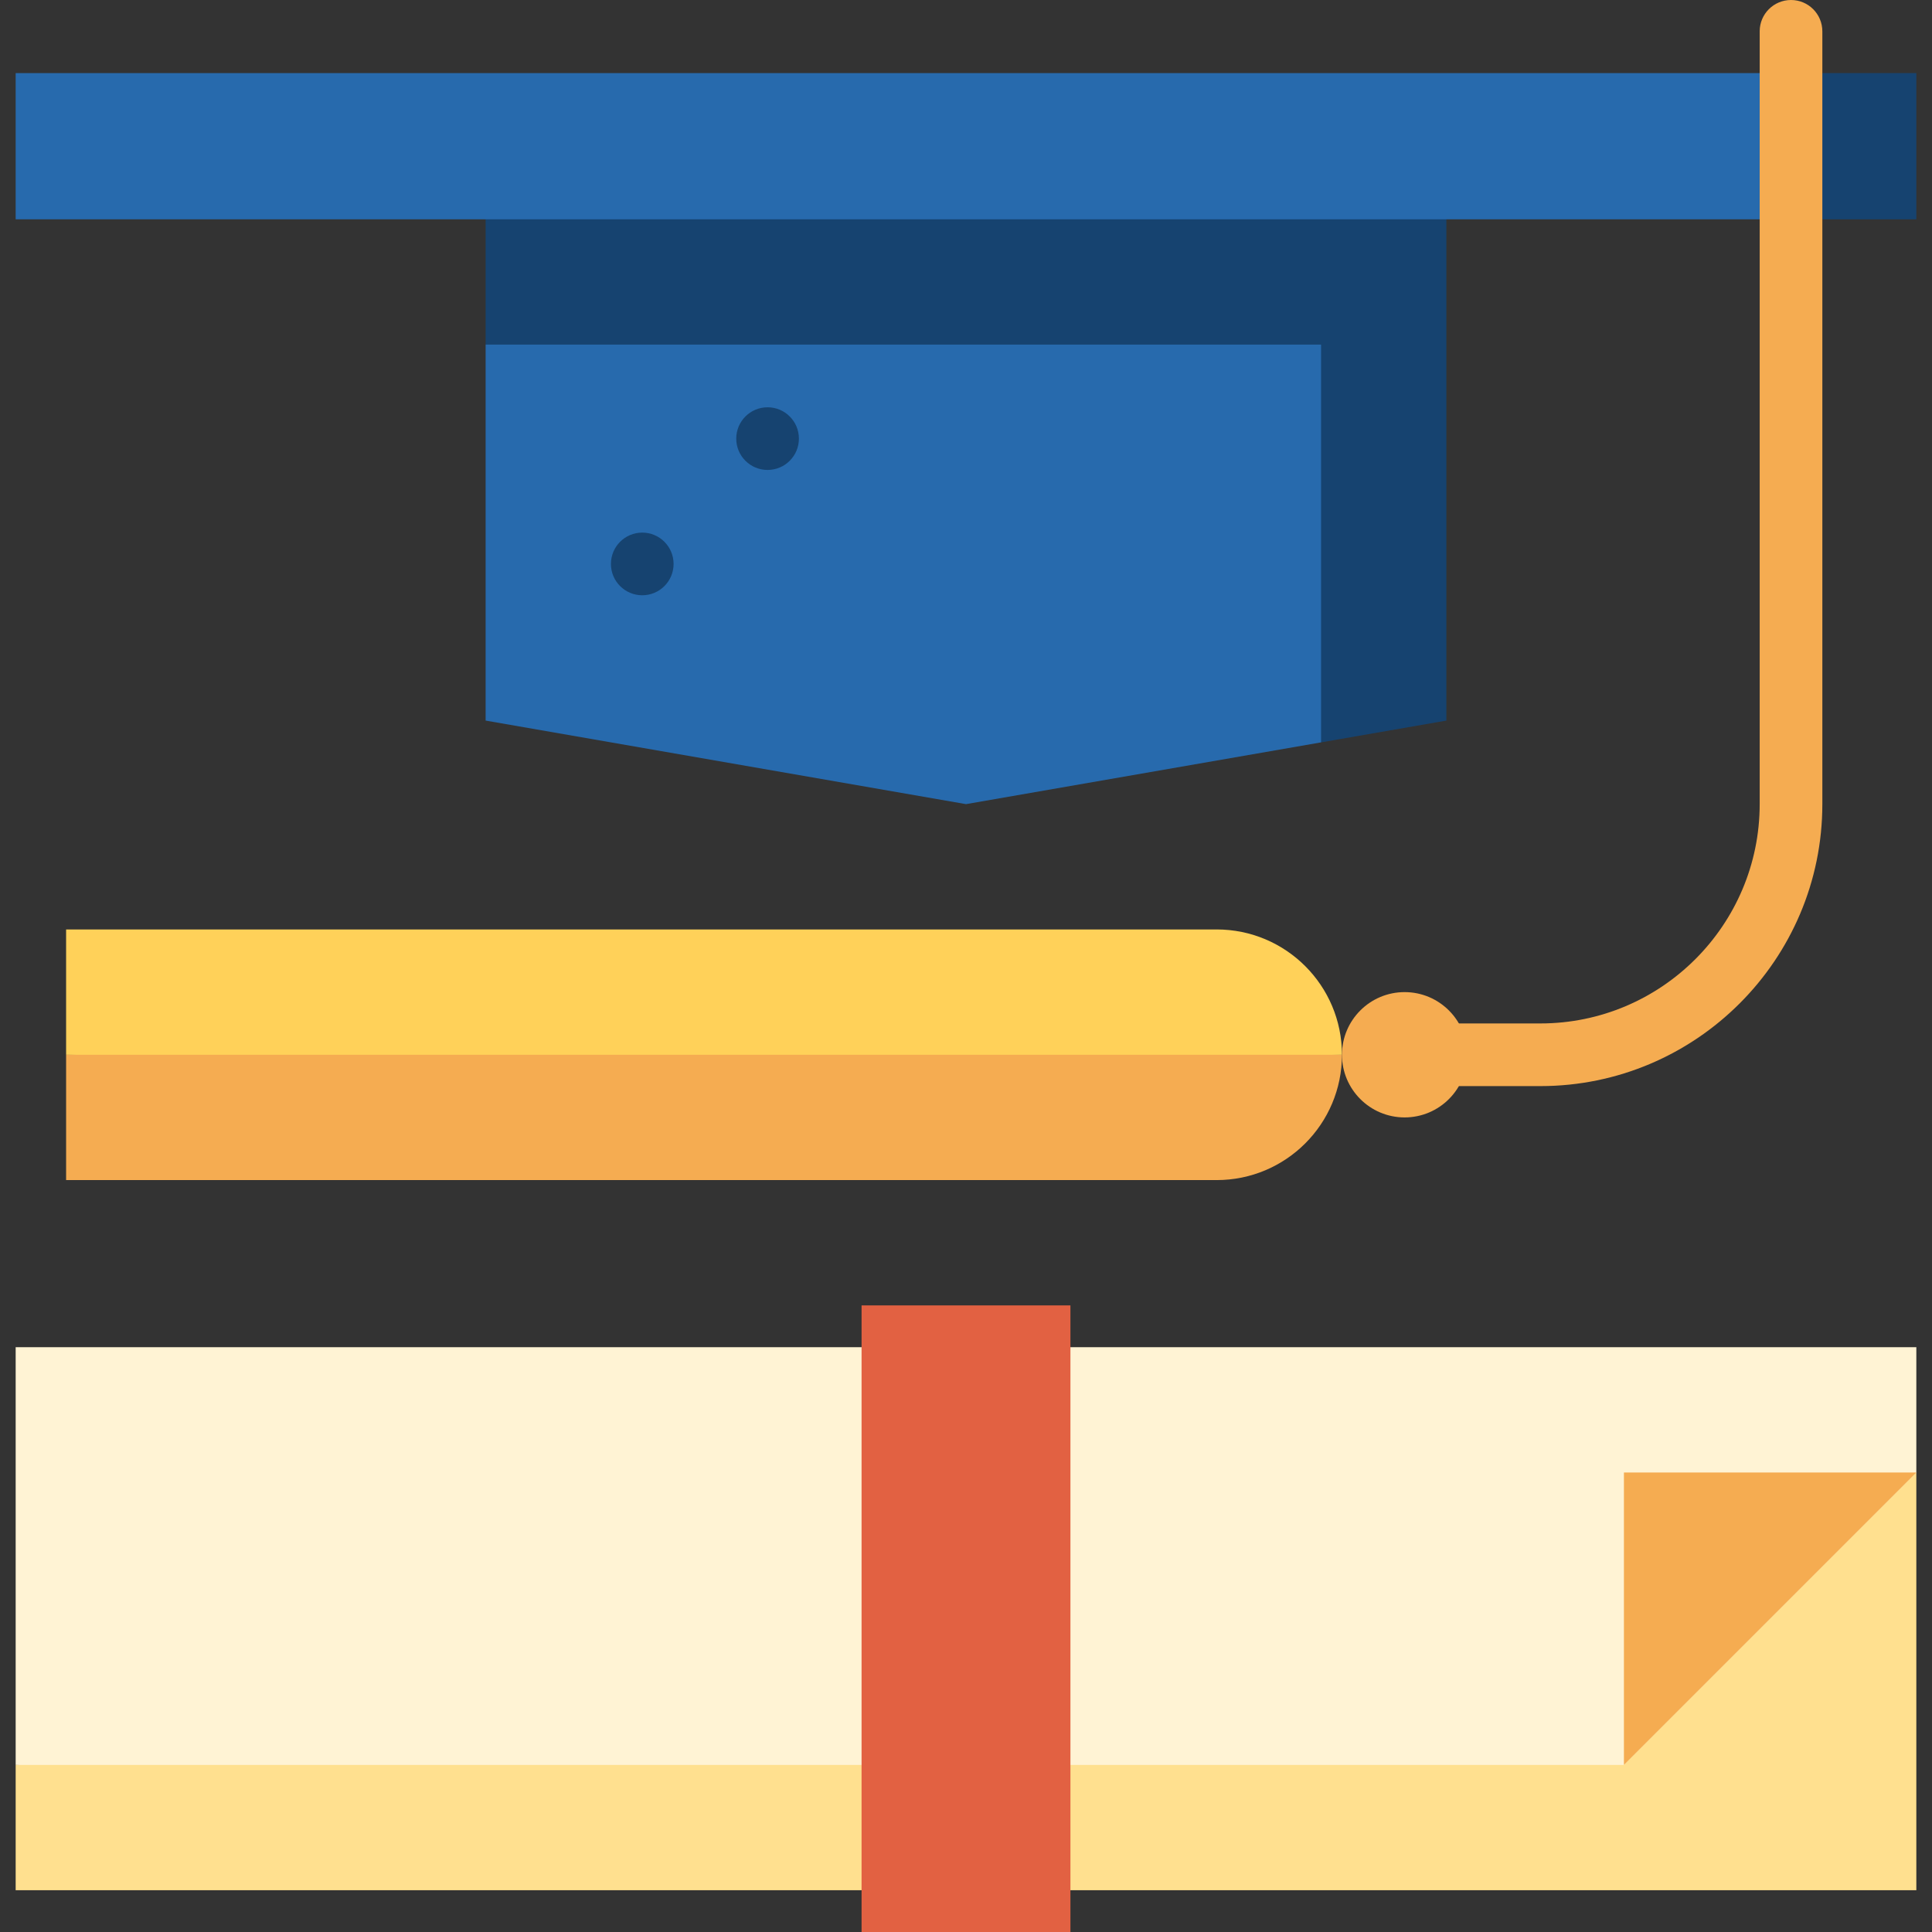
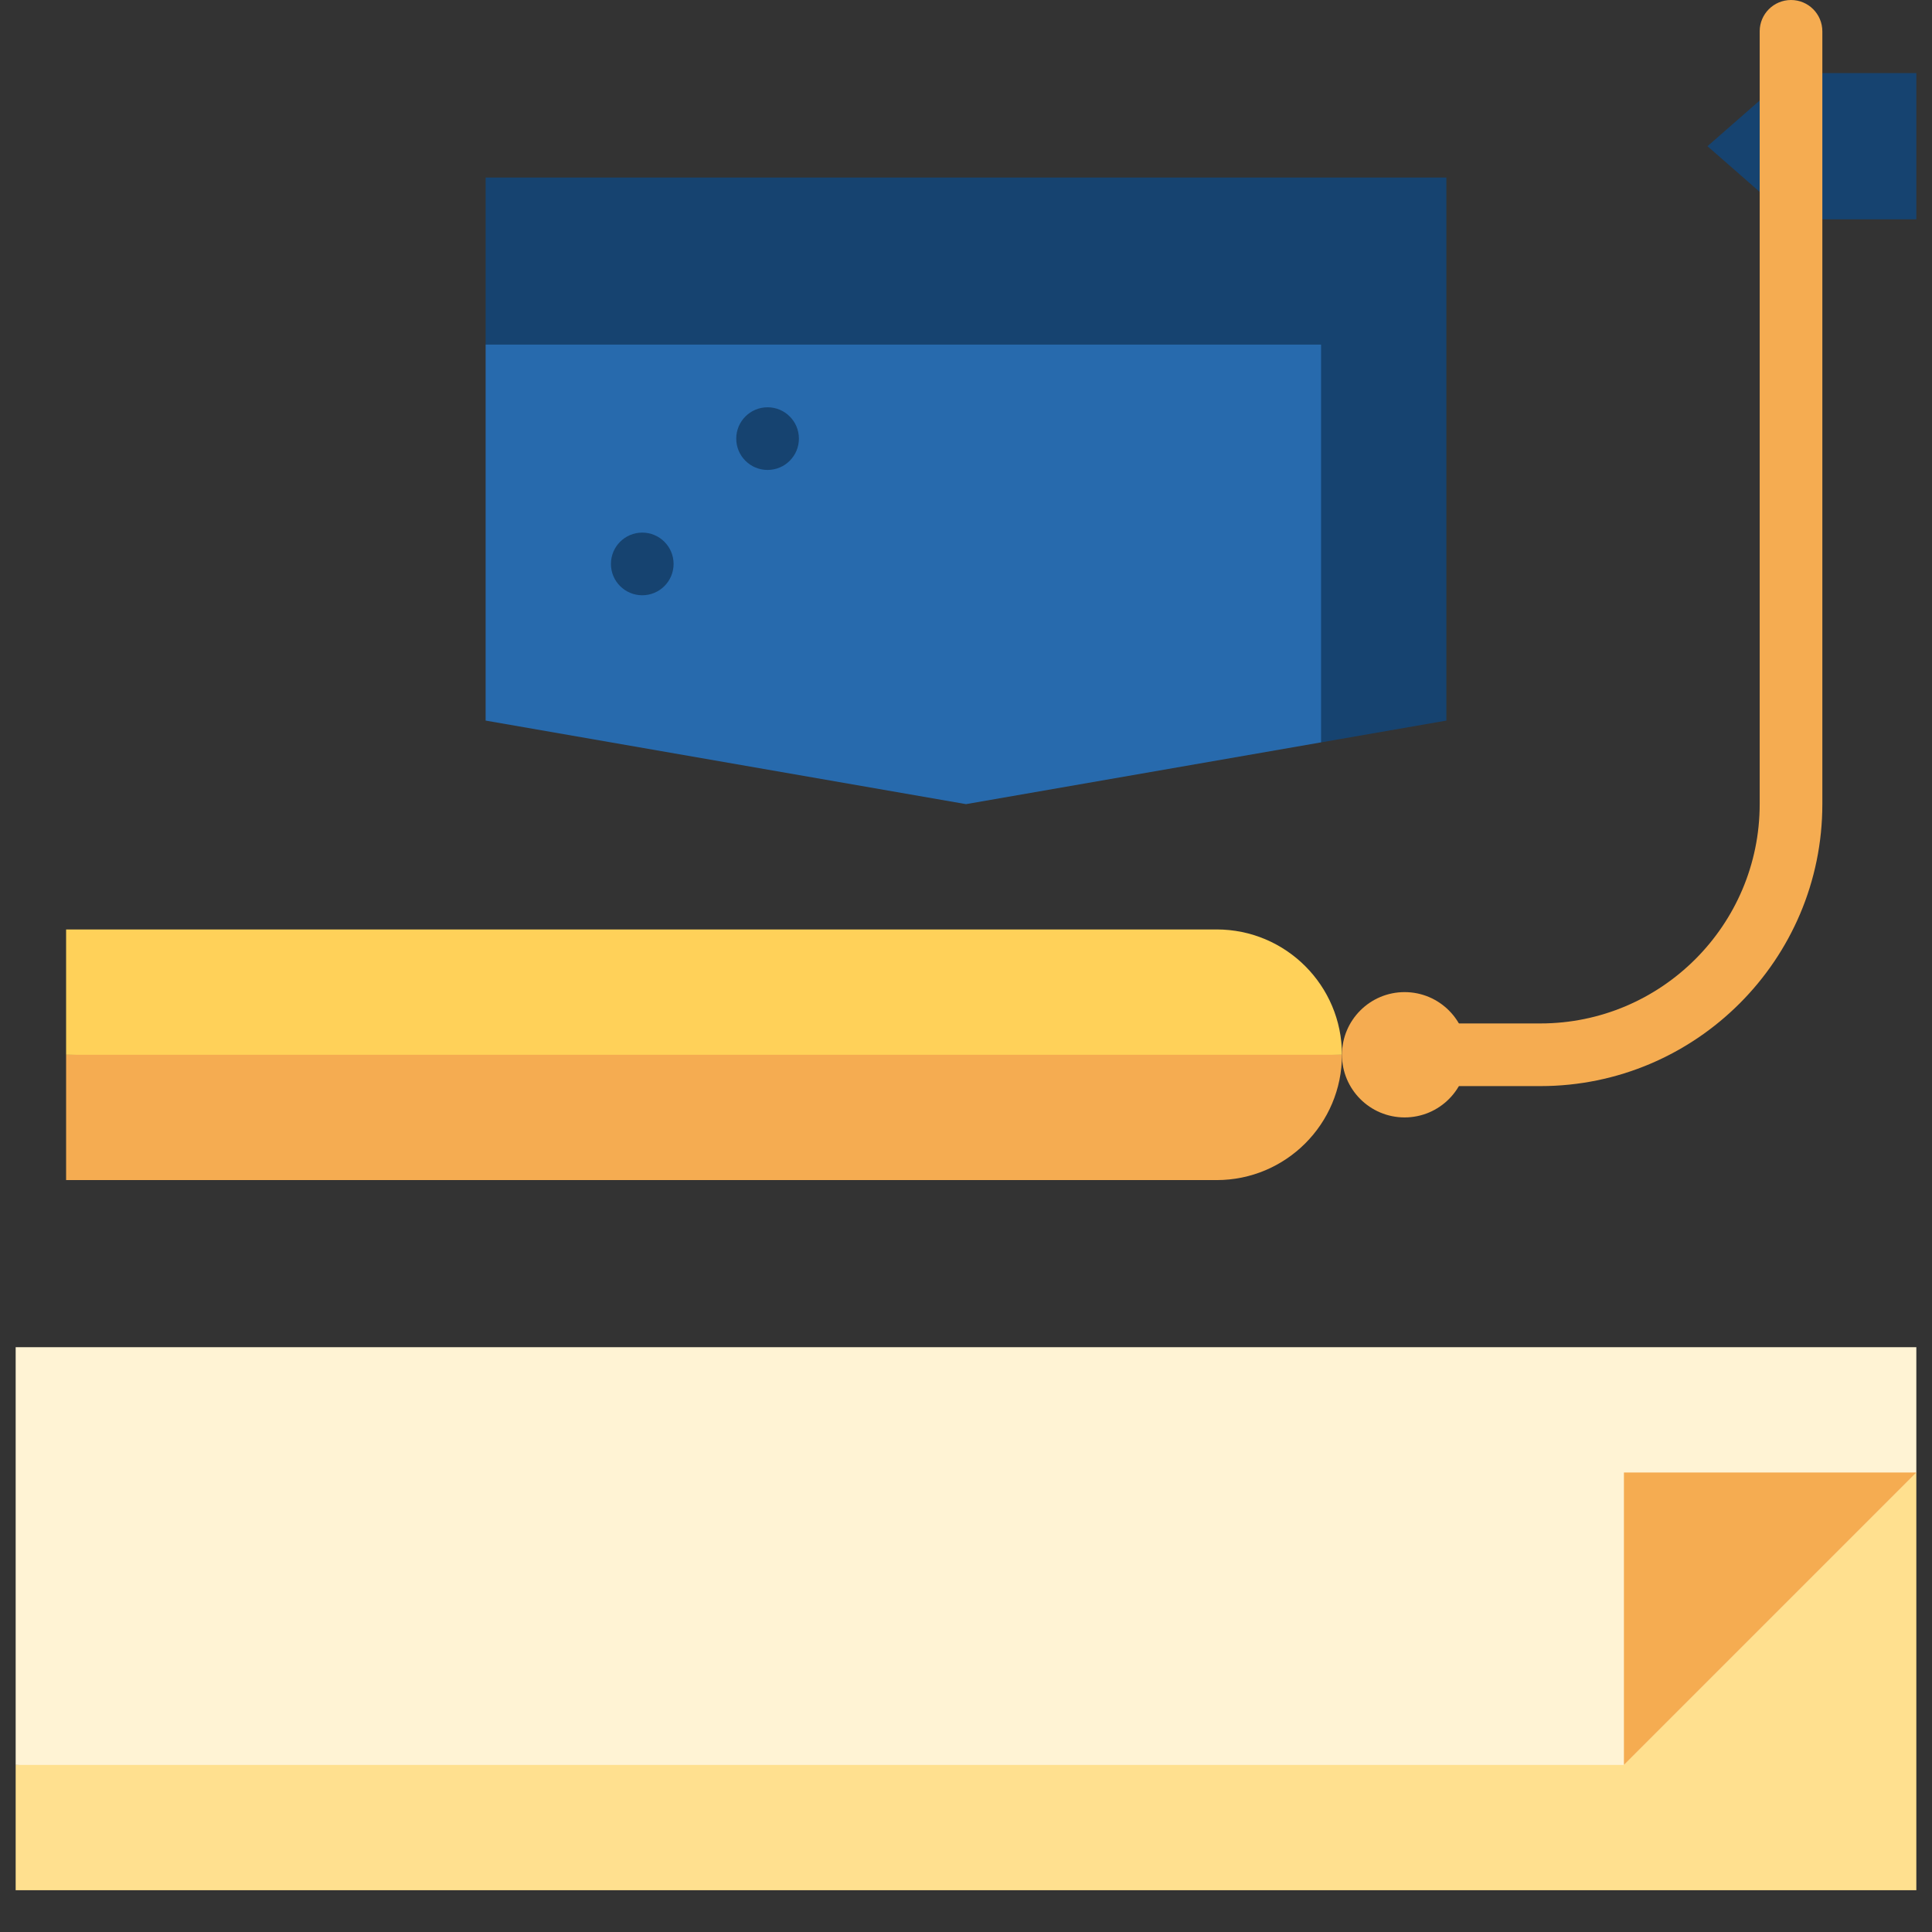
<svg xmlns="http://www.w3.org/2000/svg" version="1.1" id="Layer_1" x="0px" y="0px" viewBox="0 0 512 512" style="enable-background:new 0 0 512 512;" xml:space="preserve">
  <rect x="0" y="0" width="512" height="512" fill="#333333" stroke="none" />
  <polygon style="fill:#FFE08F;" points="4.151,467.719 4.151,500.93 507.849,500.93 507.849,390.227 " />
  <polygon style="fill:#FFF3D4;" points="4.151,357.016 4.151,467.719 430.357,467.719 507.849,390.227 507.849,357.016 " />
  <polygon style="fill:#164370;" points="128.692,47.049 128.692,91.33 350.097,196.738 383.308,190.962 383.308,47.049 " />
  <polygon style="fill:#276AAD;" points="128.692,91.33 128.692,190.962 256,213.103 350.097,196.738 350.097,91.33 " />
  <polygon style="fill:#164370;" points="474.638,19.373 452.497,38.746 474.638,58.119 507.849,58.119 507.849,19.373 " />
-   <rect x="4.151" y="19.373" style="fill:#276AAD;" width="470.487" height="38.746" />
-   <rect x="228.324" y="345.946" style="fill:#E26142;" width="55.351" height="166.054" />
  <polygon style="fill:#F5AC51;" points="430.357,390.227 507.849,390.227 430.357,467.719 " />
  <g>
    <circle style="fill:#164370;" cx="203.416" cy="116.238" r="8.303" />
    <circle style="fill:#164370;" cx="170.205" cy="149.449" r="8.303" />
  </g>
  <g>
    <path style="fill:#F5AC51;" d="M474.638,0c-4.586,0-8.303,3.716-8.303,8.303v204.8c0,32.046-26.073,58.119-58.119,58.119h-30.443   v16.605h30.443c41.204,0,74.724-33.521,74.724-74.724V8.303C482.941,3.716,479.224,0,474.638,0z" />
    <path style="fill:#F5AC51;" d="M17.519,279.524v33.211c0,0,286.562,0,304.903,0c18.342,0,33.211-14.868,33.211-33.211   l-169.057-11.07L17.519,279.524z" />
  </g>
  <path style="fill:#FFD159;" d="M322.422,246.314c-18.342,0-304.903,0-304.903,0v33.211h338.114  C355.632,261.182,340.764,246.314,322.422,246.314z" />
  <circle style="fill:#F5AC51;" cx="372.238" cy="279.524" r="16.605" />
  <g>
</g>
  <g>
</g>
  <g>
</g>
  <g>
</g>
  <g>
</g>
  <g>
</g>
  <g>
</g>
  <g>
</g>
  <g>
</g>
  <g>
</g>
  <g>
</g>
  <g>
</g>
  <g>
</g>
  <g>
</g>
  <g>
</g>
</svg>